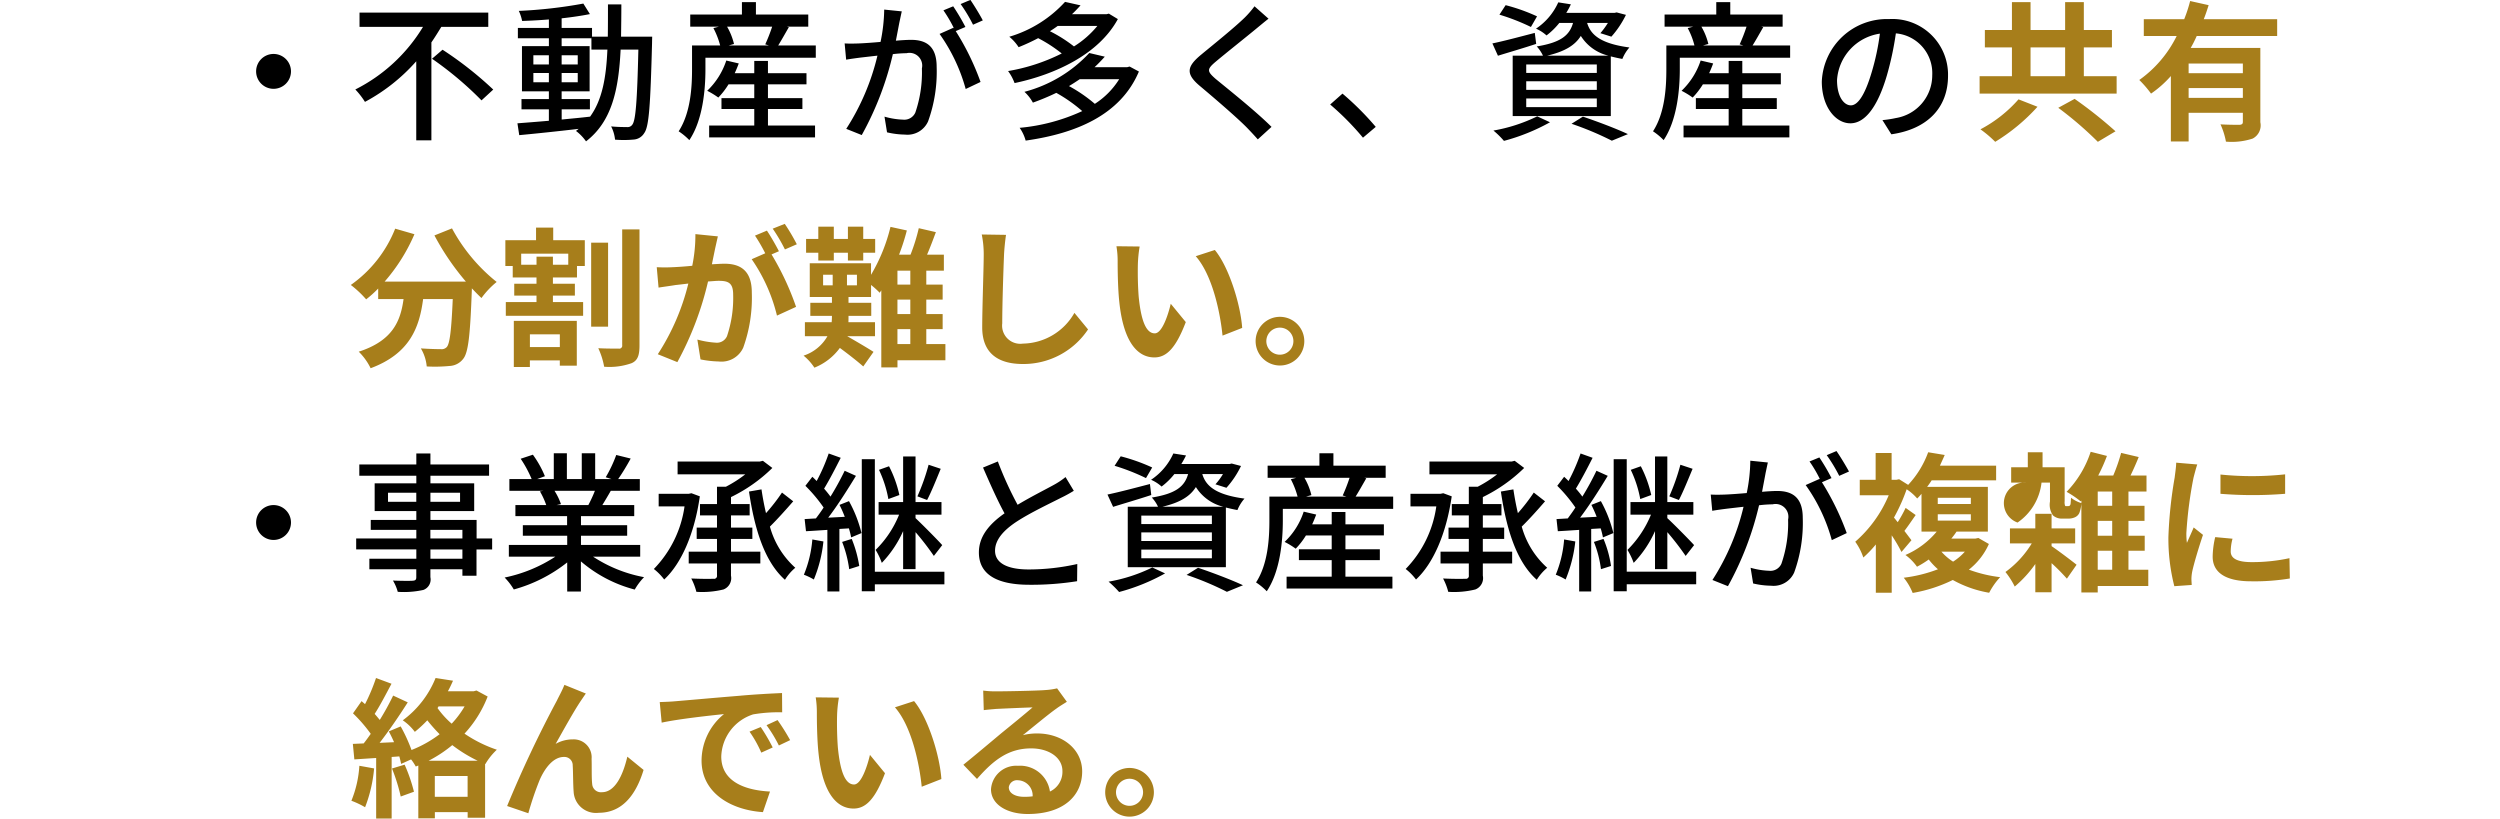
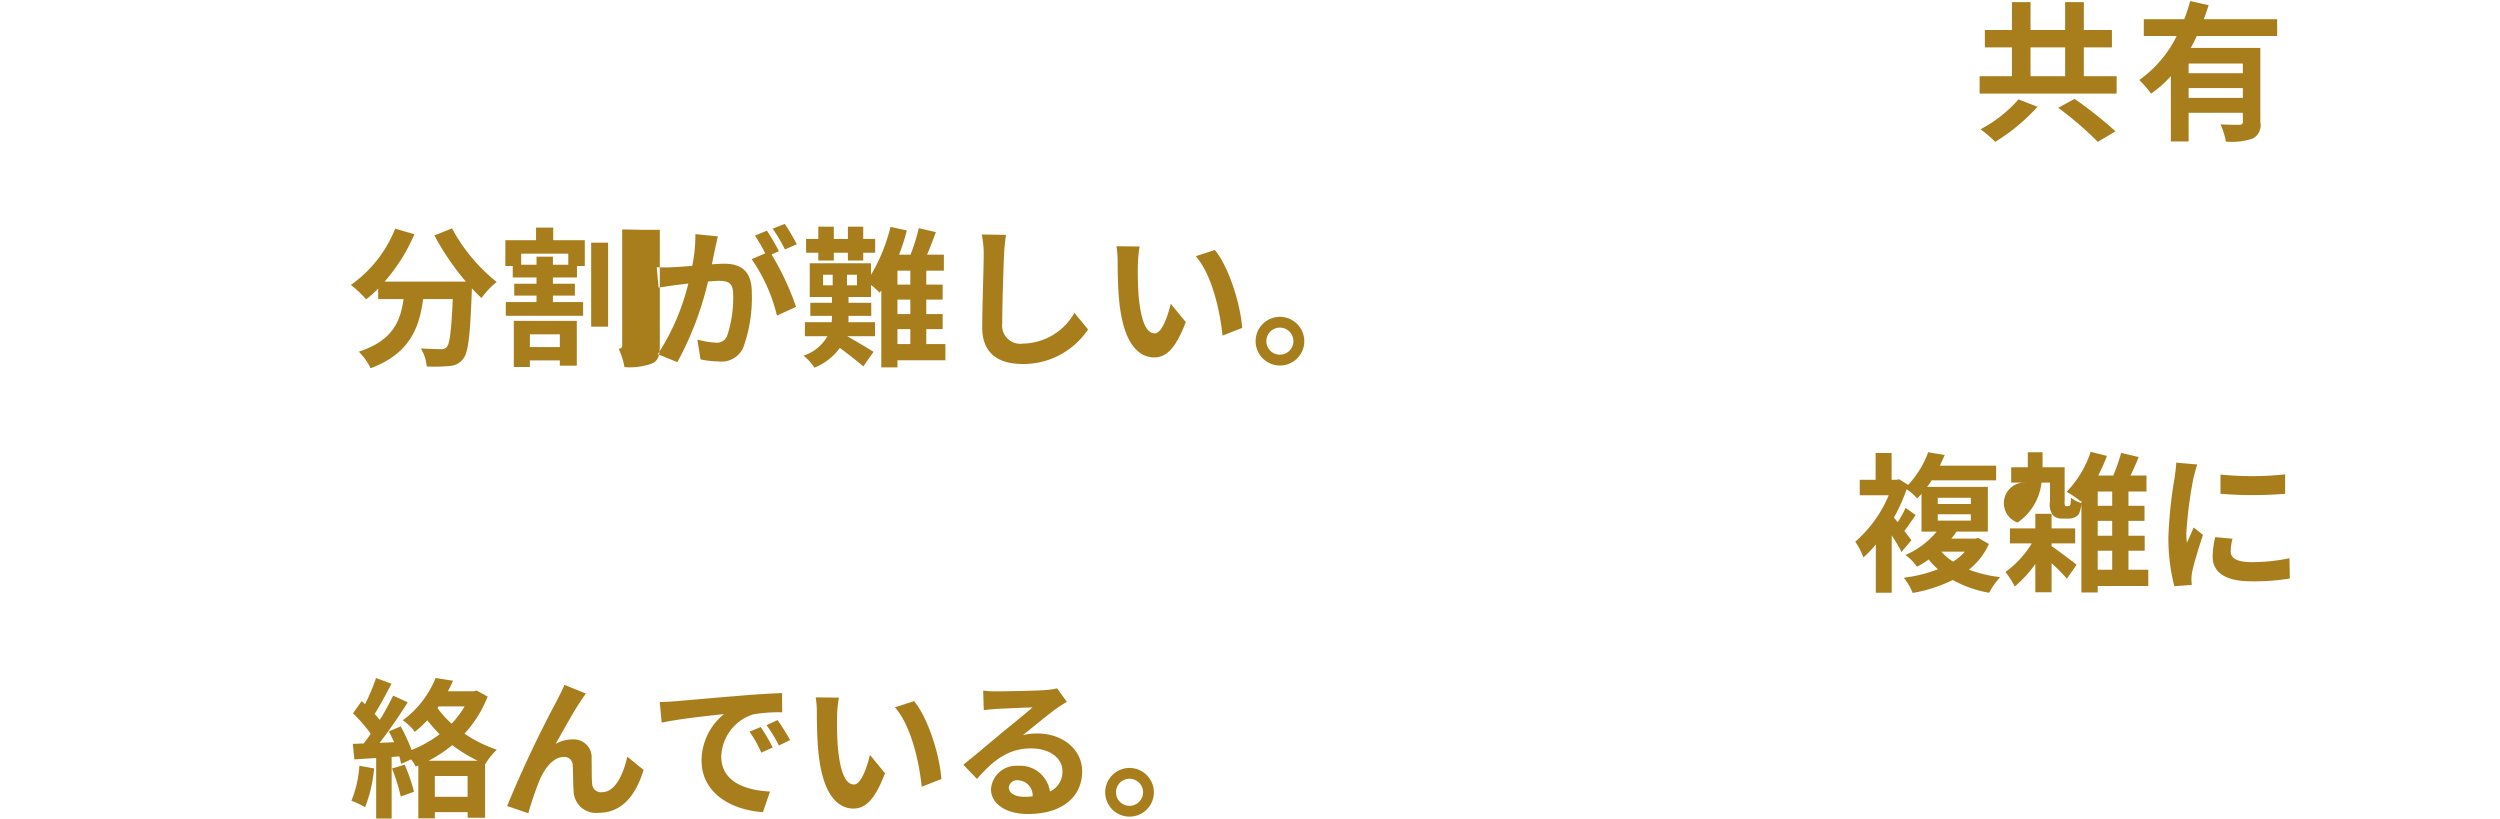
<svg xmlns="http://www.w3.org/2000/svg" width="266" height="87.09" viewBox="0 0 266 87.09">
  <defs>
    <style>
    .cls-1, .cls-2 {
      fill-rule: evenodd;
    }

    .cls-2 {
      fill: #a77e1b;
    }
  </style>
  </defs>
-   <path class="cls-1" d="M943.105,1402.27a1.855,1.855,0,1,0,1.856,1.86A1.857,1.857,0,0,0,943.105,1402.27Zm22.848-2.88v-1.52h-13.7v1.52h6.754a17.727,17.727,0,0,1-7.2,6.66,8.315,8.315,0,0,1,1.025,1.32,19.636,19.636,0,0,0,5.457-4.32v8.41H959.9v-10.42c0.384-.55.72-1.11,1.056-1.65h4.993Zm-5.985,3.39a36.565,36.565,0,0,1,5.265,4.43l1.248-1.15a38.249,38.249,0,0,0-5.393-4.24Zm13.79,5.38h3.009v-1.09h-3.009v-0.82h2.977v-4.81h-2.977v-0.84h3.169v1.21h1.7c-0.128,2.91-.528,5.32-1.84,7.13-1.008.12-2.033,0.21-3.025,0.31v-1.09Zm-3.008-2.88v-0.98H972.4v0.98H970.75Zm4.721-.98v0.98h-1.713v-0.98h1.713Zm-1.713-.91v-0.98h1.713v0.98h-1.713Zm-3.008-.98H972.4v0.98H970.75v-0.98Zm9.33-1.98c0.016-1.09.032-2.24,0.032-3.43h-1.425c0,1.2,0,2.34-.016,3.43h-1.68v-0.93h-3.233v-1.02c1.1-.12,2.161-0.28,3.009-0.45l-0.7-1.12a49.857,49.857,0,0,1-6.866.78,4.5,4.5,0,0,1,.352,1.07c0.9-.03,1.873-0.08,2.849-0.16v0.9h-3.3v1.1h3.3v0.84h-2.865v4.81H972.4v0.82h-2.913v1.09H972.4v1.22c-1.264.11-2.417,0.2-3.345,0.27l0.192,1.26c1.713-.16,4.017-0.4,6.322-0.67a2.756,2.756,0,0,1-.288.22,4.944,4.944,0,0,1,1.072,1.11c2.752-2.11,3.473-5.51,3.681-9.76h1.888c-0.128,5.5-.288,7.53-0.64,7.98a0.6,0.6,0,0,1-.576.26c-0.288,0-.945,0-1.681-0.07a3.943,3.943,0,0,1,.416,1.41,11.5,11.5,0,0,0,1.969-.01,1.416,1.416,0,0,0,1.136-.69c0.512-.69.656-2.96,0.832-9.57,0-.18.016-0.69,0.016-0.69H980.08Zm15.63,7.7h3.665v-1.16H995.71v-1.47h4.1v-1.18h-4.1v-1.31h-1.456v1.31h-2.081c0.16-.34.3-0.69,0.432-1.04l-1.328-.31a7.818,7.818,0,0,1-2.032,3.22,8.437,8.437,0,0,1,1.184.72,8.189,8.189,0,0,0,1.088-1.41h2.737v1.47h-3.489v1.16h3.489v1.76h-4.8v1.26h11.267v-1.26h-5.01v-1.76Zm0.448-8.76a18.4,18.4,0,0,1-.736,1.88l0.4,0.12h-4.3l0.576-.16a6.789,6.789,0,0,0-.736-1.84h4.8Zm0.64,2c0.336-.54.736-1.26,1.137-1.95l-0.209-.05H1000v-1.29H994.43v-1.32h-1.489v1.32h-5.5v1.29h3.041l-0.576.15a8.6,8.6,0,0,1,.72,1.85h-2.993v2.53c0,1.89-.144,4.63-1.424,6.6a6.751,6.751,0,0,1,1.136.94c1.441-2.14,1.713-5.39,1.713-7.54v-1.23H1000.8v-1.3h-4Zm13.152-3.63-1.87-.19a18.047,18.047,0,0,1-.39,3.44c-0.89.08-1.76,0.14-2.27,0.16-0.54.02-1.02,0.03-1.55,0l0.16,1.73c0.43-.08,1.18-0.18,1.58-0.23,0.37-.04,1.03-0.12,1.75-0.2a25.031,25.031,0,0,1-3.32,7.79l1.65,0.66a33.149,33.149,0,0,0,3.31-8.61,13.469,13.469,0,0,1,1.46-.1,1.354,1.354,0,0,1,1.63,1.62,13.194,13.194,0,0,1-.7,4.7,1.283,1.283,0,0,1-1.31.75,8,8,0,0,1-1.97-.32l0.27,1.67a8.736,8.736,0,0,0,1.9.24,2.4,2.4,0,0,0,2.47-1.41,15.524,15.524,0,0,0,.91-5.81c0-2.24-1.18-2.86-2.72-2.86-0.37,0-.96.03-1.62,0.09,0.15-.75.29-1.52,0.39-2.02C1009.79,1398.49,1009.87,1398.08,1009.95,1397.74Zm7.3-1.22-1.04.44a16.22,16.22,0,0,1,1.32,2.2l1.04-.46C1018.27,1398.12,1017.66,1397.12,1017.25,1396.52Zm-1.83.68-1.04.43a14.874,14.874,0,0,1,1.14,1.95,0.865,0.865,0,0,1-.07-0.1l-1.48.66a18.6,18.6,0,0,1,2.78,5.86l1.58-.75a27.439,27.439,0,0,0-2.64-5.41l1.03-.44A23.1,23.1,0,0,0,1015.42,1397.2Zm15.34,2.09a10.167,10.167,0,0,1-2.49,2.18,14.956,14.956,0,0,0-2.56-1.62c0.28-.17.57-0.37,0.83-0.56h4.22Zm1.22-1.31-0.24.06h-3.68c0.32-.3.62-0.62,0.91-0.94l-1.65-.37a13.014,13.014,0,0,1-5.93,3.71,4.777,4.777,0,0,1,.99,1.11,21.226,21.226,0,0,0,2.08-.96,15.108,15.108,0,0,1,2.51,1.63,20.141,20.141,0,0,1-5.71,1.87,5.1,5.1,0,0,1,.69,1.28c4.35-.92,8.96-3.07,10.99-6.81Zm1.1,6.98a8.406,8.406,0,0,1-2.59,2.62,15.7,15.7,0,0,0-2.75-1.89c0.4-.24.77-0.48,1.14-0.73h4.2Zm1.11-1.35-0.26.07h-3.47c0.4-.37.75-0.74,1.09-1.12l-1.65-.39a14.4,14.4,0,0,1-6.9,4.13,4.436,4.436,0,0,1,.9,1.15,25.219,25.219,0,0,0,2.49-1.04,16.187,16.187,0,0,1,2.76,1.94,20.168,20.168,0,0,1-6.66,1.78,4.346,4.346,0,0,1,.64,1.36c5.3-.75,10.08-2.69,12.05-7.35Zm14.78-5.09-1.49-1.32a10.263,10.263,0,0,1-1.04,1.2c-1.09,1.07-3.41,2.93-4.64,3.95-1.52,1.26-1.68,2.03-.13,3.33,1.49,1.25,3.88,3.3,4.95,4.38,0.41,0.42.83,0.87,1.21,1.3l1.46-1.33c-1.66-1.66-4.58-3.98-5.94-5.1-0.94-.82-0.94-1.03-0.03-1.81,1.14-.96,3.35-2.71,4.42-3.6C1048.06,1399.26,1048.57,1398.83,1048.97,1398.52Zm10.05,12.66,1.36-1.15a30.345,30.345,0,0,0-3.54-3.54l-1.31,1.16A29.157,29.157,0,0,1,1059.02,1411.18Zm19.61-8.73c1.91-.45,2.96-1.12,3.57-2.1a4.765,4.765,0,0,0,2.93,2.1h-6.5Zm5.27,1.84h-7.51v-0.9h7.51v0.9Zm0,1.8h-7.51v-0.91h7.51v0.91Zm0,1.84h-7.51v-0.92h7.51v0.92Zm-2.53-8.96c-0.37,1.31-1.28,2.08-3.86,2.5a3.828,3.828,0,0,1,.66.98h-3.22v6.43h10.44v-6.35c0.36,0.09.78,0.19,1.23,0.27a4.272,4.272,0,0,1,.75-1.22c-3.25-.43-4.15-1.46-4.5-2.61h2.21a8.327,8.327,0,0,1-.8,1.09l1.17,0.37a10.086,10.086,0,0,0,1.55-2.32l-0.99-.26-0.22.05h-5.14a8.094,8.094,0,0,0,.49-0.91l-1.34-.21a6.614,6.614,0,0,1-2.37,2.8,4.125,4.125,0,0,1,1.12.72,7.47,7.47,0,0,0,1.36-1.33h1.46Zm-3.83-.7a19.523,19.523,0,0,0-3.34-1.19l-0.66,1.01a22.558,22.558,0,0,1,3.35,1.31Zm-0.24,1.76c-1.65.43-3.34,0.88-4.51,1.12l0.59,1.31c1.19-.37,2.68-0.8,4.07-1.26Zm0.26,8.88a17.236,17.236,0,0,1-4.66,1.51,8.982,8.982,0,0,1,1.12,1.1,21.382,21.382,0,0,0,4.9-1.98Zm3.65,0.79a32.537,32.537,0,0,1,4.29,1.8l1.71-.7c-1.15-.54-3.07-1.28-4.79-1.86Zm18.17-1.57h3.67v-1.16h-3.67v-1.47h4.1v-1.18h-4.1v-1.31h-1.45v1.31h-2.08c0.16-.34.3-0.69,0.43-1.04l-1.33-.31a7.855,7.855,0,0,1-2.03,3.22,8.627,8.627,0,0,1,1.18.72,8.3,8.3,0,0,0,1.09-1.41h2.74v1.47h-3.49v1.16h3.49v1.76h-4.8v1.26h11.26v-1.26h-5.01v-1.76Zm0.45-8.76a17.948,17.948,0,0,1-.73,1.88l0.4,0.12h-4.31l0.58-.16a6.81,6.81,0,0,0-.74-1.84h4.8Zm0.64,2c0.34-.54.74-1.26,1.14-1.95l-0.21-.05h2.27v-1.29h-5.57v-1.32h-1.49v1.32h-5.5v1.29h3.04l-0.58.15a7.925,7.925,0,0,1,.72,1.85h-2.99v2.53c0,1.89-.14,4.63-1.42,6.6a6.635,6.635,0,0,1,1.13.94c1.44-2.14,1.72-5.39,1.72-7.54v-1.23h11.74v-1.3h-4Zm20.8,3.22a5.921,5.921,0,0,0-6.27-6.03,6.938,6.938,0,0,0-7.16,6.65c0,2.68,1.46,4.44,3.04,4.44s2.92-1.81,3.88-5.08a33.119,33.119,0,0,0,.96-4.49,4.249,4.249,0,0,1,3.87,4.46,4.606,4.606,0,0,1-3.87,4.55,11.143,11.143,0,0,1-1.43.22l0.95,1.51C1119.13,1410.26,1121.27,1407.95,1121.27,1404.59Zm-11.81.46a5.345,5.345,0,0,1,4.56-4.94,25.377,25.377,0,0,1-.88,4.13c-0.73,2.46-1.49,3.5-2.21,3.5C1110.24,1407.74,1109.46,1406.89,1109.46,1405.05Zm-166.355,45.22a1.855,1.855,0,1,0,1.856,1.86A1.857,1.857,0,0,0,943.105,1450.27Zm20.1,5.71h-3.409v-0.99H963.2v0.99Zm-3.409-3.07H963.2v0.91h-3.409v-0.91Zm-4.513-2.99v-0.96h3.009v0.96h-3.009Zm7.666-.96v0.96h-3.153v-0.96h3.153Zm3.424,4.86h-1.664v-1.97h-4.913v-0.94h4.657v-2.95h-4.657v-0.81h6.241v-1.2h-6.241v-1.17h-1.5v1.17h-6.066v1.2h6.066v0.81h-4.433v2.95h4.433v0.94h-4.849v1.06h4.849v0.91h-6.4v1.17h6.4v0.99H953.3v1.12h4.993v0.85c0,0.27-.1.35-0.384,0.37-0.256.02-1.217,0.02-2.1-.02a4.684,4.684,0,0,1,.512,1.2,9.583,9.583,0,0,0,2.721-.2,1.181,1.181,0,0,0,.752-1.36v-0.84H963.2v0.69h1.5v-2.8h1.664v-1.17Zm10.926-5.07a14.929,14.929,0,0,1-.7,1.52h-3.377l0.465-.1a6.718,6.718,0,0,0-.689-1.42h4.3Zm4.817,7.01v-1.25h-6.3v-0.98h4.913v-1.12h-4.913v-0.96h5.665v-1.18h-3.393c0.273-.45.593-0.98,0.9-1.52h3.088v-1.25h-2.3a23.981,23.981,0,0,0,1.328-2.18l-1.536-.38a13.965,13.965,0,0,1-1.12,2.37l0.608,0.19h-1.729v-2.74H975.9v2.74h-1.584v-2.74h-1.393v2.74h-1.76l0.816-.3a11.03,11.03,0,0,0-1.28-2.29l-1.3.43a12.271,12.271,0,0,1,1.168,2.16h-2.369v1.25h3.633l-0.384.06a8.147,8.147,0,0,1,.672,1.46h-3.28v1.18h5.5v0.96H969.63v1.12h4.721v0.98h-6.21v1.25h4.945a15.554,15.554,0,0,1-5.393,2.22,6.53,6.53,0,0,1,.976,1.27,15.9,15.9,0,0,0,5.682-2.88v3.1h1.456v-3.21a14.337,14.337,0,0,0,5.729,3,6.631,6.631,0,0,1,.992-1.32,14.779,14.779,0,0,1-5.425-2.18h5.009Zm5.453-6.75-0.288.06h-3.2v1.34h2.753a11.912,11.912,0,0,1-3.265,6.66,5.863,5.863,0,0,1,1.1,1.12c1.809-1.68,3.217-4.83,3.793-8.85Zm4.209,4.86h2.272v-1.2h-2.272v-1.3h1.984v-1.21h-1.984v-0.74a16.554,16.554,0,0,0,4.4-3.1l-1.008-.76-0.336.08h-8.738V1447h7.2a13.1,13.1,0,0,1-2.064,1.32h-0.944v1.84h-1.809v1.21h1.809v1.3h-2.161v1.2h2.161v1.36h-3.009v1.25h3.009v1.26a0.314,0.314,0,0,1-.384.37c-0.305.02-1.345,0.02-2.353-.03a6.468,6.468,0,0,1,.544,1.42,9.514,9.514,0,0,0,2.881-.25,1.291,1.291,0,0,0,.8-1.47v-1.3H994.9v-1.25h-3.121v-1.36Zm5.425-4.93a20,20,0,0,1-1.7,2.19c-0.192-.81-0.352-1.66-0.48-2.53l-1.329.23c0.592,4.02,1.665,7.47,3.825,9.39a5.243,5.243,0,0,1,1.1-1.28,9.117,9.117,0,0,1-2.7-4.38c0.784-.77,1.712-1.81,2.48-2.69Zm15.6-2.96a22.22,22.22,0,0,1-1.19,3.36l1.03,0.39c0.45-.85.99-2.2,1.45-3.32Zm-3.11,3.22a12.487,12.487,0,0,0-1.1-3.06l-1.07.38a12.293,12.293,0,0,1,1,3.11Zm0.4,7.89h1.32v-3.94a28.447,28.447,0,0,1,1.95,2.53l0.89-1.15c-0.41-.47-2.16-2.24-2.84-2.87v-0.37h2.76v-1.34h-2.76v-4.85h-1.32v4.85h-2.61v1.34h2.18a11,11,0,0,1-2.5,3.75,7,7,0,0,1,.66,1.38,11.8,11.8,0,0,0,2.27-3.38v4.05Zm-9.66-3.16a12.464,12.464,0,0,1-.9,3.75,6.385,6.385,0,0,1,1.059.51,14.412,14.412,0,0,0,1.02-4.05Zm3.17,0.26a12.3,12.3,0,0,1,.75,2.9l1.07-.34a12.686,12.686,0,0,0-.8-2.88Zm-0.28-3.94a12.185,12.185,0,0,1,.56,1.27l-1.76.09c1-1.31,2.08-3.02,2.95-4.45l-1.2-.54a30.112,30.112,0,0,1-1.51,2.75c-0.19-.27-0.43-0.56-0.68-0.85,0.54-.88,1.21-2.17,1.77-3.28l-1.28-.46a19.333,19.333,0,0,1-1.28,2.93c-0.16-.16-0.3-0.31-0.46-0.45l-0.739.96a16.232,16.232,0,0,1,1.939,2.31c-0.27.43-.56,0.81-0.82,1.16l-1.2.07,0.144,1.29c0.675-.03,1.455-0.09,2.275-0.14v6.55h1.28v-6.65l1.01-.06a8.377,8.377,0,0,1,.24.96l1.1-.46a13.742,13.742,0,0,0-1.33-3.4Zm11.16,7.11h-7.4v-11.97h-1.39v14.05h1.39v-0.74h7.4v-1.34Zm5.69-11.73-1.58.65c0.75,1.72,1.55,3.53,2.29,4.87-1.64,1.15-2.73,2.46-2.73,4.16,0,2.56,2.28,3.44,5.37,3.44a30.919,30.919,0,0,0,5.08-.38l0.02-1.83a23.6,23.6,0,0,1-5.17.58c-2.38,0-3.58-.74-3.58-1.99,0-1.16.89-2.17,2.3-3.1,1.52-.99,3.65-1.98,4.71-2.53a14.306,14.306,0,0,0,1.37-.75l-0.88-1.46a8.113,8.113,0,0,1-1.28.85c-0.83.46-2.41,1.25-3.82,2.1A37.7,37.7,0,0,1,1020.17,1445.63Zm17.5,4.82c1.91-.45,2.96-1.12,3.57-2.1a4.765,4.765,0,0,0,2.93,2.1h-6.5Zm5.27,1.84h-7.51v-0.9h7.51v0.9Zm0,1.8h-7.51v-0.91h7.51v0.91Zm0,1.84h-7.51v-0.92h7.51v0.92Zm-2.53-8.96c-0.37,1.31-1.28,2.08-3.86,2.5a3.588,3.588,0,0,1,.66.98h-3.22v6.43h10.44v-6.35c0.37,0.09.78,0.19,1.23,0.27a4.272,4.272,0,0,1,.75-1.22c-3.25-.43-4.14-1.46-4.49-2.61h2.2a6.832,6.832,0,0,1-.8,1.09l1.17,0.37a9.776,9.776,0,0,0,1.55-2.32l-0.99-.26-0.22.05h-5.14a10.256,10.256,0,0,0,.5-0.91l-1.35-.21a6.614,6.614,0,0,1-2.37,2.8,3.978,3.978,0,0,1,1.12.72,7.47,7.47,0,0,0,1.36-1.33h1.46Zm-3.82-.7a19.966,19.966,0,0,0-3.35-1.19l-0.65,1.01a22.4,22.4,0,0,1,3.34,1.31Zm-0.24,1.76c-1.65.43-3.35,0.88-4.52,1.12l0.6,1.31c1.18-.37,2.67-0.8,4.06-1.26Zm0.25,8.88a17.276,17.276,0,0,1-4.65,1.51,10.6,10.6,0,0,1,1.12,1.1,21.121,21.121,0,0,0,4.89-1.98Zm3.65,0.79a31.41,31.41,0,0,1,4.29,1.8l1.71-.7c-1.15-.54-3.07-1.28-4.78-1.86Zm16.9-1.57h3.66v-1.16h-3.66v-1.47h4.09v-1.18h-4.09v-1.31h-1.46v1.31h-2.08c0.16-.34.3-0.69,0.43-1.04l-1.33-.31a7.753,7.753,0,0,1-2.03,3.22,8.06,8.06,0,0,1,1.18.72,7.815,7.815,0,0,0,1.09-1.41h2.74v1.47h-3.49v1.16h3.49v1.76h-4.8v1.26h11.26v-1.26h-5v-1.76Zm0.44-8.76a17.948,17.948,0,0,1-.73,1.88l0.4,0.12h-4.31l0.58-.16a6.81,6.81,0,0,0-.74-1.84h4.8Zm0.64,2c0.34-.54.74-1.26,1.14-1.95l-0.21-.05h2.27v-1.29h-5.56v-1.32h-1.49v1.32h-5.51v1.29h3.04l-0.57.15a8.921,8.921,0,0,1,.72,1.85h-3v2.53c0,1.89-.14,4.63-1.42,6.6a6.7,6.7,0,0,1,1.14.94c1.44-2.14,1.71-5.39,1.71-7.54v-1.23h11.74v-1.3h-4Zm9.33-.36-0.29.06h-3.2v1.34h2.75a11.89,11.89,0,0,1-3.26,6.66,5.845,5.845,0,0,1,1.1,1.12c1.81-1.68,3.22-4.83,3.8-8.85Zm4.21,4.86h2.27v-1.2h-2.27v-1.3h1.98v-1.21h-1.98v-0.74a16.711,16.711,0,0,0,4.4-3.1l-1.01-.76-0.33.08h-8.74V1447h7.2a13.254,13.254,0,0,1-2.07,1.32h-0.94v1.84h-1.81v1.21h1.81v1.3h-2.16v1.2h2.16v1.36h-3.01v1.25h3.01v1.26a0.314,0.314,0,0,1-.38.37c-0.31.02-1.35,0.02-2.36-.03a6.4,6.4,0,0,1,.55,1.42,9.514,9.514,0,0,0,2.88-.25,1.293,1.293,0,0,0,.8-1.47v-1.3h3.12v-1.25h-3.12v-1.36Zm5.42-4.93a19.662,19.662,0,0,1-1.69,2.19c-0.19-.81-0.35-1.66-0.48-2.53l-1.33.23c0.59,4.02,1.66,7.47,3.82,9.39a5.308,5.308,0,0,1,1.11-1.28,9.11,9.11,0,0,1-2.71-4.38c0.79-.77,1.72-1.81,2.48-2.69Zm15.6-2.96a22.2,22.2,0,0,1-1.18,3.36l1.02,0.39c0.45-.85.99-2.2,1.46-3.32Zm-3.1,3.22a12.541,12.541,0,0,0-1.11-3.06l-1.07.38a12.341,12.341,0,0,1,1.01,3.11Zm0.4,7.89h1.31v-3.94a28.447,28.447,0,0,1,1.95,2.53l0.9-1.15c-0.42-.47-2.16-2.24-2.85-2.87v-0.37h2.77v-1.34h-2.77v-4.85h-1.31v4.85h-2.61v1.34h2.18a11.292,11.292,0,0,1-2.5,3.75,7.609,7.609,0,0,1,.66,1.38,11.8,11.8,0,0,0,2.27-3.38v4.05Zm-9.67-3.16a12.3,12.3,0,0,1-.89,3.75,6,6,0,0,1,1.05.51,14.745,14.745,0,0,0,1.03-4.05Zm3.17,0.26a11.835,11.835,0,0,1,.75,2.9l1.07-.34a11.73,11.73,0,0,0-.8-2.88Zm-0.27-3.94c0.19,0.39.4,0.84,0.56,1.27l-1.76.09c0.99-1.31,2.08-3.02,2.94-4.45l-1.2-.54a29.869,29.869,0,0,1-1.5,2.75,9.563,9.563,0,0,0-.69-0.85c0.54-.88,1.22-2.17,1.78-3.28l-1.28-.46a20.39,20.39,0,0,1-1.28,2.93c-0.16-.16-0.31-0.31-0.47-0.45l-0.73.96a16.082,16.082,0,0,1,1.93,2.31c-0.27.43-.56,0.81-0.81,1.16l-1.2.07,0.14,1.29c0.67-.03,1.46-0.09,2.27-0.14v6.55h1.28v-6.65l1.01-.06a8.377,8.377,0,0,1,.24.96l1.11-.46a13.742,13.742,0,0,0-1.33-3.4Zm11.15,7.11h-7.39v-11.97h-1.39v14.05h1.39v-0.74h7.39v-1.34Zm7.63-11.62-1.87-.19a17.994,17.994,0,0,1-.38,3.44c-0.9.08-1.76,0.14-2.28,0.16-0.54.02-1.02,0.03-1.55,0l0.16,1.73c0.43-.08,1.19-0.18,1.59-0.23,0.36-.04,1.02-0.12,1.74-0.2a25,25,0,0,1-3.31,7.79l1.65,0.66a33.511,33.511,0,0,0,3.31-8.61,13.314,13.314,0,0,1,1.45-.1,1.361,1.361,0,0,1,1.64,1.62,13.176,13.176,0,0,1-.71,4.7,1.275,1.275,0,0,1-1.31.75,8.074,8.074,0,0,1-1.97-.32l0.27,1.67a8.75,8.75,0,0,0,1.91.24,2.4,2.4,0,0,0,2.46-1.41,15.524,15.524,0,0,0,.91-5.81c0-2.24-1.18-2.86-2.72-2.86-0.36,0-.96.03-1.61,0.09,0.14-.75.29-1.52,0.38-2.02C1101.94,1446.49,1102.02,1446.08,1102.1,1445.74Zm7.3-1.22-1.04.44a16.281,16.281,0,0,1,1.33,2.2l1.04-.46C1110.42,1446.12,1109.82,1445.12,1109.4,1444.52Zm-1.82.68-1.05.43a13.835,13.835,0,0,1,1.14,1.95,0.879,0.879,0,0,1-.06-0.1l-1.49.66a18.387,18.387,0,0,1,2.78,5.86l1.59-.75a28.6,28.6,0,0,0-2.64-5.41l1.02-.44A23.008,23.008,0,0,0,1107.58,1445.2Z" transform="translate(-914 -1396.53)" />
-   <path class="cls-2" d="M1128.77,1407.1a14.183,14.183,0,0,1-4.05,3.19,12.038,12.038,0,0,1,1.57,1.33,20.317,20.317,0,0,0,4.5-3.73Zm4.23,0.9a38.139,38.139,0,0,1,4.21,3.62l1.88-1.12a45.907,45.907,0,0,0-4.35-3.45Zm-2.95-6.43h3.68v3.07h-3.68v-3.07Zm5.67,3.07v-3.07h2.99v-1.85h-2.99v-2.96h-1.99v2.96h-3.68v-2.96h-1.98v2.96h-2.88v1.85h2.88v3.07h-3.44v1.85h14.58v-1.85h-3.49Zm16.92-.32h-5.77v-1.03h5.77v1.03Zm-5.77,2.62v-1.04h5.77v1.04h-5.77Zm9.42-6.58v-1.79h-7.81c0.2-.49.36-0.99,0.52-1.49l-1.97-.44a14.954,14.954,0,0,1-.63,1.93h-4.3v1.79h3.5a12.494,12.494,0,0,1-3.98,4.68,11.4,11.4,0,0,1,1.25,1.45,11.316,11.316,0,0,0,2.11-1.87v6.96h1.89v-3.05h5.77v0.96c0,0.22-.09.3-0.36,0.32-0.28,0-1.2,0-2.02-.05a7.851,7.851,0,0,1,.58,1.84,7.142,7.142,0,0,0,2.83-.32,1.576,1.576,0,0,0,.83-1.74v-7.91h-7.41a12.576,12.576,0,0,0,.64-1.27h8.56Zm-196.066,21.22a27.092,27.092,0,0,0,3.345,4.91h-8.642a19.193,19.193,0,0,0,3.169-5.04l-2.049-.59a13.321,13.321,0,0,1-4.721,5.99,11.189,11.189,0,0,1,1.633,1.53,11.61,11.61,0,0,0,1.28-1.15v1.12h2.7c-0.32,2.34-1.152,4.43-4.769,5.6a6.387,6.387,0,0,1,1.265,1.76c4.145-1.55,5.185-4.29,5.585-7.36h3.153c-0.144,3.34-.32,4.77-0.641,5.11a0.746,0.746,0,0,1-.64.22c-0.4,0-1.232-.02-2.112-0.08a4.561,4.561,0,0,1,.624,1.92,16.233,16.233,0,0,0,2.416-.05,1.935,1.935,0,0,0,1.457-.75c0.56-.67.752-2.56,0.928-7.39v-0.12c0.352,0.37.688,0.72,1.024,1.03a8.9,8.9,0,0,1,1.617-1.71,18.52,18.52,0,0,1-4.753-5.7Zm13.343,10.52v1.36h-3.185v-1.36h3.185Zm-4.9,3.48h1.712v-0.7h3.185v0.56h1.808v-4.77H968.67v4.91Zm5.793-10.88H972.83v-0.86h-1.744v0.86h-1.632v-1.18h5.009v1.18Zm-1.6-3.95h-1.824v1.34h-3.265v2.74h0.784v1.22h2.529v0.67h-2.368v1.26h2.368v0.69h-3.265v1.46h8.226v-1.46H972.83v-0.69h2.337v-1.26H972.83v-0.67h2.561v-1.22h0.832v-2.74h-3.361v-1.34Zm5.842,1.6H976.9v8.94H978.7v-8.94Zm1.5-1.41v12.32a0.316,0.316,0,0,1-.384.36c-0.32,0-1.232.01-2.161-.04a7.94,7.94,0,0,1,.625,1.97,7.05,7.05,0,0,0,2.928-.38c0.64-.29.832-0.83,0.832-1.89v-12.34h-1.84Zm10.174,0.74-2.385-.24a16.281,16.281,0,0,1-.336,3.37c-0.816.08-1.568,0.13-2.064,0.15a16.313,16.313,0,0,1-1.713,0l0.192,2.17c0.5-.08,1.329-0.19,1.793-0.27,0.288-.03.8-0.09,1.376-0.16a24.421,24.421,0,0,1-3.249,7.52l2.081,0.84a33.888,33.888,0,0,0,3.264-8.58c0.465-.03.865-0.07,1.121-0.07,0.992,0,1.552.18,1.552,1.46a12.694,12.694,0,0,1-.656,4.43,1.172,1.172,0,0,1-1.2.69,9.6,9.6,0,0,1-1.953-.33l0.336,2.11a10.709,10.709,0,0,0,1.921.22,2.542,2.542,0,0,0,2.624-1.47,15.685,15.685,0,0,0,.912-5.87c0-2.31-1.2-3.06-2.9-3.06-0.336,0-.8.03-1.344,0.06,0.112-.57.24-1.17,0.336-1.65C990.174,1422.6,990.286,1422.09,990.382,1421.68Zm7.121-1.33-1.28.51a17.97,17.97,0,0,1,1.3,2.21l1.264-.55A21.445,21.445,0,0,0,997.5,1420.35Zm-1.9.72-1.265.53a17.99,17.99,0,0,1,1.089,1.88l-1.441.63a17.958,17.958,0,0,1,2.689,6l2.032-.93a29.173,29.173,0,0,0-2.608-5.58l0.784-.34C996.575,1422.67,996,1421.66,995.6,1421.07Zm5.471,3.18h1.65v-0.83h1.5v0.83h1.63v-0.83h1.27v-1.47h-1.27v-1.3h-1.63v1.3h-1.5v-1.3h-1.65v1.3h-1.3v1.47h1.3v0.83Zm8.42,7.3h1.37v1.59h-1.37v-1.59Zm1.37-4.74h-1.37v-1.48h1.37v1.48Zm0,3.14h-1.37v-1.54h1.37v1.54Zm-5.68-3.06h-1.06v-1.13h1.06v1.13Zm-3.6-1.13h1.02v1.13h-1.02v-1.13Zm13.01,7.38h-2.03v-1.59h1.74v-1.6h-1.74v-1.54h1.74v-1.6h-1.74v-1.48h1.87v-1.7h-1.79c0.32-.74.64-1.59,0.94-2.4l-1.82-.42a19.84,19.84,0,0,1-.88,2.82h-1.22a22.808,22.808,0,0,0,.83-2.58l-1.74-.38a18.469,18.469,0,0,1-2.07,5.1v-1.23h-6.52v3.59h2.36v0.62h-2.3v1.39h2.3v0.03c0,0.21-.01.42-0.03,0.64h-2.847v1.49h2.4a4.542,4.542,0,0,1-2.541,2.07,5.588,5.588,0,0,1,1.151,1.28,6.186,6.186,0,0,0,2.71-2.1c0.86,0.63,1.92,1.46,2.49,1.97l1.09-1.55c-0.43-.29-1.89-1.15-2.8-1.67h2.96v-1.49h-2.83c0.01-.2.01-0.41,0.01-0.62v-0.05h2.42v-1.39h-2.42v-0.62h2.4v-1.28a9.188,9.188,0,0,1,.92.83l0.17-.26v8.2h1.72v-0.76h5.1v-1.72Zm6.45-11.62-2.58-.04a10.484,10.484,0,0,1,.21,2.16c0,1.38-.16,5.59-0.16,7.73,0,2.74,1.69,3.89,4.32,3.89a8.256,8.256,0,0,0,6.94-3.68l-1.45-1.76a6.417,6.417,0,0,1-5.48,3.27,1.934,1.934,0,0,1-2.2-2.15c0-1.98.12-5.57,0.19-7.3C1020.86,1423,1020.94,1422.19,1021.04,1421.52Zm14.22,1.24-2.47-.03a9.4,9.4,0,0,1,.13,1.63c0,0.98.02,2.85,0.18,4.33,0.45,4.29,1.97,5.87,3.73,5.87,1.28,0,2.28-.98,3.34-3.76l-1.6-1.95c-0.3,1.28-.94,3.15-1.7,3.15-1,0-1.48-1.59-1.71-3.89-0.09-1.15-.11-2.35-0.09-3.39A13.314,13.314,0,0,1,1035.26,1422.76Zm8,0.37-2.03.66c1.74,1.98,2.59,5.87,2.85,8.45l2.09-.82C1046,1428.97,1044.78,1424.97,1043.26,1423.13Zm6.92,7.11a2.59,2.59,0,1,0,2.6,2.59A2.6,2.6,0,0,0,1050.18,1430.24Zm0,4.03a1.44,1.44,0,1,1,1.44-1.44A1.443,1.443,0,0,1,1050.18,1434.27Zm72.88,20.96a5.889,5.889,0,0,1-1.25,1.06,5.829,5.829,0,0,1-1.24-1.06h2.49Zm-2.88-3.98h3.52v0.67h-3.52v-0.67Zm0-1.75h3.52v0.66h-3.52v-0.66Zm4.32,4.27-0.33.07h-2.55a7.684,7.684,0,0,0,.56-0.75h3.33v-4.76h-6.46q0.255-.33.48-0.69h6.86v-1.56h-5.98c0.17-.39.35-0.76,0.51-1.14l-1.76-.29a10.134,10.134,0,0,1-2.13,3.47l-0.96-.6-0.29.06h-0.51v-2.85h-1.7v2.85h-1.69v1.65h3.08a13.449,13.449,0,0,1-3.56,4.94,6.333,6.333,0,0,1,.86,1.68,11.833,11.833,0,0,0,1.33-1.39v5.14h1.69v-6.11a17.154,17.154,0,0,1,1.04,1.77l1.06-1.25c-0.13-.17-0.42-0.56-0.75-0.99,0.37-.48.78-1.09,1.2-1.69l-1.07-.76a13.934,13.934,0,0,1-.84,1.52l-0.4-.49a19.25,19.25,0,0,0,1.35-3.01,5.18,5.18,0,0,1,1.12.98,5.45,5.45,0,0,0,.46-0.5v4.02h1.62a8.891,8.891,0,0,1-3.33,2.49,5.407,5.407,0,0,1,1.23,1.25,10.161,10.161,0,0,0,1.25-.77,7.442,7.442,0,0,0,.98,1.04,15.278,15.278,0,0,1-3.64.9,6.219,6.219,0,0,1,.95,1.62,15.61,15.61,0,0,0,4.27-1.38,12.043,12.043,0,0,0,3.87,1.36,7.427,7.427,0,0,1,1.17-1.66,14.383,14.383,0,0,1-3.33-.8,7.2,7.2,0,0,0,2.13-2.73Zm7.79,0.58h2.51v-1.6h-2.51v-1.55h-1.73v1.55h-2.7v1.6h2.32a10.452,10.452,0,0,1-2.8,3.04,8.286,8.286,0,0,1,.99,1.55,12.86,12.86,0,0,0,2.19-2.4v3.01h1.73v-3.1a20.593,20.593,0,0,1,1.63,1.65l1.03-1.48c-0.4-.33-1.97-1.52-2.66-1.98v-0.29Zm1.55-3.97a0.1,0.1,0,0,1-.12-0.06,1.1,1.1,0,0,1-.04-0.45v-3.62h-2.35v-1.6h-1.57v1.6h-1.77v1.63h1.61a2.193,2.193,0,0,0-.93,4.25,5.963,5.963,0,0,0,2.55-4.25h0.9v2.01a1.98,1.98,0,0,0,.32,1.48,1.393,1.393,0,0,0,.96.34h0.68a1.666,1.666,0,0,0,.69-0.14,0.937,0.937,0,0,0,.47-0.45,3.5,3.5,0,0,0,.22-1.06,3.274,3.274,0,0,1-1.1-.57c-0.02.32-.04,0.56-0.05,0.67a0.387,0.387,0,0,1-.11.19,0.381,0.381,0,0,1-.16.03h-0.2Zm3.36,4.75h1.54v2.02h-1.54v-2.02Zm1.54-4.78h-1.54v-1.52h1.54v1.52Zm0,3.18h-1.54v-1.58h1.54v1.58Zm3.84,3.62h-2.11v-2.02h1.73v-1.6h-1.73v-1.58h1.71v-1.6h-1.71v-1.52h1.92v-1.7h-1.7c0.29-.61.6-1.29,0.87-1.97l-1.87-.44a18.767,18.767,0,0,1-.84,2.41h-1.6a18.491,18.491,0,0,0,.93-2.09l-1.73-.44a11.063,11.063,0,0,1-2.56,4.26,10.521,10.521,0,0,1,1.49,1.01l0.08-.08v9.78h1.74v-0.69h5.38v-1.73Zm7.68-10.13v2.05a42.712,42.712,0,0,0,6.88,0V1447A32.892,32.892,0,0,1,1150.26,1447.02Zm1.28,6.83-1.84-.17a9.421,9.421,0,0,0-.27,2.08c0,1.65,1.32,2.62,4.08,2.62a22.915,22.915,0,0,0,4.13-.3l-0.04-2.16a18.708,18.708,0,0,1-4.01.42c-1.63,0-2.24-.44-2.24-1.14A5.4,5.4,0,0,1,1151.54,1453.85Zm-3.75-7.9-2.24-.19c-0.01.51-.11,1.12-0.16,1.56a45.788,45.788,0,0,0-.67,6.34,20.49,20.49,0,0,0,.63,5.24l1.85-.13c-0.01-.23-0.03-0.48-0.03-0.66a4.574,4.574,0,0,1,.08-0.75c0.18-.85.7-2.59,1.15-3.92l-0.99-.79c-0.22.53-.48,1.09-0.72,1.64a7.425,7.425,0,0,1-.06-1.04,43.877,43.877,0,0,1,.76-5.88C1147.46,1447.08,1147.67,1446.28,1147.79,1445.95Zm-195.552,32.06a11.685,11.685,0,0,1-.848,3.72,8.9,8.9,0,0,1,1.457.69,14.894,14.894,0,0,0,.96-4.13Zm3.473,0.29a19.167,19.167,0,0,1,.928,2.98l1.409-.51a17.492,17.492,0,0,0-.993-2.88Zm3.9-.83a13.832,13.832,0,0,0,2.513-1.66,15.248,15.248,0,0,0,2.7,1.66h-5.217Zm0.656,3.84v-2.21h3.489v2.21h-3.489Zm0.4-9.62h2.769a10.076,10.076,0,0,1-1.376,1.84,9.5,9.5,0,0,1-1.505-1.66Zm4.033-1.69-0.288.08h-2.753c0.209-.37.385-0.76,0.545-1.12l-1.857-.29a10.405,10.405,0,0,1-3.489,4.5,5.359,5.359,0,0,1,1.281,1.23,13.061,13.061,0,0,0,1.328-1.23,17.533,17.533,0,0,0,1.312,1.48,12.6,12.6,0,0,1-2.992,1.68,16.925,16.925,0,0,0-1.153-2.51l-1.264.53c0.192,0.35.384,0.75,0.56,1.15l-1.536.07c1.008-1.3,2.112-2.92,2.993-4.31l-1.553-.72a28.724,28.724,0,0,1-1.424,2.59c-0.16-.19-0.336-0.41-0.544-0.64,0.576-.89,1.216-2.13,1.792-3.21l-1.648-.61a20.137,20.137,0,0,1-1.168,2.78c-0.128-.11-0.256-0.22-0.368-0.32l-0.913,1.3a15.621,15.621,0,0,1,1.889,2.18c-0.256.36-.512,0.72-0.752,1.02l-1.153.05,0.16,1.65,2.321-.15v6.44h1.648v-6.55l0.816-.06c0.08,0.28.144,0.56,0.192,0.8l1.057-.48a4.906,4.906,0,0,1,.5.76l0.272-.11v5.62h1.76v-0.66h3.489v0.6h1.856v-5.73l0.032,0.01a6.751,6.751,0,0,1,1.217-1.52,14.083,14.083,0,0,1-3.441-1.71,12.375,12.375,0,0,0,2.464-3.95Zm11.63,0.32-2.272-.92c-0.272.68-.576,1.2-0.785,1.64a123.845,123.845,0,0,0-5.313,11.25l2.257,0.77a33.675,33.675,0,0,1,1.216-3.57c0.576-1.3,1.472-2.42,2.561-2.42a0.881,0.881,0,0,1,.944.9c0.048,0.65.032,1.96,0.1,2.81a2.377,2.377,0,0,0,2.672,2.23c2.449,0,3.937-1.83,4.769-4.56l-1.728-1.41c-0.464,1.98-1.312,3.78-2.7,3.78a0.931,0.931,0,0,1-1.04-.87c-0.08-.67-0.032-1.95-0.064-2.67a1.907,1.907,0,0,0-1.984-2.08,3.685,3.685,0,0,0-1.841.48c0.8-1.41,1.921-3.46,2.7-4.61C976,1470.81,976.175,1470.54,976.335,1470.32Zm7.869,0.91,0.208,2.19c1.857-.4,5.121-0.75,6.626-0.91a6.406,6.406,0,0,0-2.385,4.94c0,3.48,3.169,5.27,6.53,5.49l0.752-2.19c-2.721-.14-5.185-1.09-5.185-3.73a4.864,4.864,0,0,1,3.392-4.48,15.977,15.977,0,0,1,3.089-.22l-0.016-2.05c-1.136.05-2.881,0.14-4.529,0.29-2.928.24-5.569,0.48-6.913,0.59C985.469,1471.18,984.844,1471.21,984.2,1471.23Zm10.739,2.66-1.185.49a12.405,12.405,0,0,1,1.249,2.23l1.216-.55A19.594,19.594,0,0,0,994.943,1473.89Zm1.792-.74-1.168.54a14.575,14.575,0,0,1,1.312,2.16l1.2-.57A23.129,23.129,0,0,0,996.735,1473.15Zm6.525-2.39-2.46-.03a10.439,10.439,0,0,1,.12,1.63c0,0.98.02,2.85,0.18,4.33,0.45,4.29,1.97,5.87,3.73,5.87,1.28,0,2.29-.98,3.34-3.76l-1.6-1.95c-0.3,1.28-.94,3.15-1.69,3.15-1.01,0-1.49-1.59-1.72-3.89-0.09-1.15-.11-2.35-0.09-3.39A13.314,13.314,0,0,1,1003.26,1470.76Zm8,0.37-2.03.66c1.74,1.98,2.59,5.87,2.85,8.45l2.09-.82C1014,1476.97,1012.78,1472.97,1011.26,1471.13Zm10.08,9.19a0.878,0.878,0,0,1,.99-0.77,1.624,1.624,0,0,1,1.55,1.71,6.632,6.632,0,0,1-.92.05C1022,1481.31,1021.34,1480.91,1021.34,1480.32Zm-2.72-10.31,0.06,2.08c0.37-.05.88-0.09,1.32-0.13,0.84-.04,3.05-0.14,3.87-0.16-0.79.69-2.45,2.04-3.35,2.77-0.94.79-2.88,2.42-4.01,3.33l1.45,1.51c1.71-1.96,3.32-3.25,5.76-3.25,1.89,0,3.33.97,3.33,2.41a2.318,2.318,0,0,1-1.33,2.18,3.2,3.2,0,0,0-3.4-2.74,2.685,2.685,0,0,0-2.87,2.5c0,1.6,1.68,2.63,3.91,2.63,3.87,0,5.79-2,5.79-4.53,0-2.34-2.07-4.04-4.79-4.04a6.183,6.183,0,0,0-1.52.18c1.01-.8,2.69-2.21,3.56-2.82,0.36-.27.75-0.49,1.12-0.73l-1.04-1.43a6.987,6.987,0,0,1-1.22.18c-0.91.08-4.34,0.14-5.18,0.14A10.209,10.209,0,0,1,1018.62,1470.01Zm15.57,8.23a2.59,2.59,0,1,0,2.59,2.59A2.6,2.6,0,0,0,1034.19,1478.24Zm0,4.03a1.44,1.44,0,1,1,1.44-1.44A1.445,1.445,0,0,1,1034.19,1482.27Z" transform="translate(-914 -1396.53)" />
+   <path class="cls-2" d="M1128.77,1407.1a14.183,14.183,0,0,1-4.05,3.19,12.038,12.038,0,0,1,1.57,1.33,20.317,20.317,0,0,0,4.5-3.73Zm4.23,0.9a38.139,38.139,0,0,1,4.21,3.62l1.88-1.12a45.907,45.907,0,0,0-4.35-3.45Zm-2.95-6.43h3.68v3.07h-3.68v-3.07Zm5.67,3.07v-3.07h2.99v-1.85h-2.99v-2.96h-1.99v2.96h-3.68v-2.96h-1.98v2.96h-2.88v1.85h2.88v3.07h-3.44v1.85h14.58v-1.85h-3.49Zm16.92-.32h-5.77v-1.03h5.77v1.03Zm-5.77,2.62v-1.04h5.77v1.04h-5.77Zm9.42-6.58v-1.79h-7.81c0.2-.49.36-0.99,0.52-1.49l-1.97-.44a14.954,14.954,0,0,1-.63,1.93h-4.3v1.79h3.5a12.494,12.494,0,0,1-3.98,4.68,11.4,11.4,0,0,1,1.25,1.45,11.316,11.316,0,0,0,2.11-1.87v6.96h1.89v-3.05h5.77v0.96c0,0.22-.09.3-0.36,0.32-0.28,0-1.2,0-2.02-.05a7.851,7.851,0,0,1,.58,1.84,7.142,7.142,0,0,0,2.83-.32,1.576,1.576,0,0,0,.83-1.74v-7.91h-7.41a12.576,12.576,0,0,0,.64-1.27h8.56Zm-196.066,21.22a27.092,27.092,0,0,0,3.345,4.91h-8.642a19.193,19.193,0,0,0,3.169-5.04l-2.049-.59a13.321,13.321,0,0,1-4.721,5.99,11.189,11.189,0,0,1,1.633,1.53,11.61,11.61,0,0,0,1.28-1.15v1.12h2.7c-0.32,2.34-1.152,4.43-4.769,5.6a6.387,6.387,0,0,1,1.265,1.76c4.145-1.55,5.185-4.29,5.585-7.36h3.153c-0.144,3.34-.32,4.77-0.641,5.11a0.746,0.746,0,0,1-.64.22c-0.4,0-1.232-.02-2.112-0.08a4.561,4.561,0,0,1,.624,1.92,16.233,16.233,0,0,0,2.416-.05,1.935,1.935,0,0,0,1.457-.75c0.56-.67.752-2.56,0.928-7.39v-0.12c0.352,0.37.688,0.72,1.024,1.03a8.9,8.9,0,0,1,1.617-1.71,18.52,18.52,0,0,1-4.753-5.7Zm13.343,10.52v1.36h-3.185v-1.36h3.185Zm-4.9,3.48h1.712v-0.7h3.185v0.56h1.808v-4.77H968.67v4.91Zm5.793-10.88H972.83v-0.86h-1.744v0.86h-1.632v-1.18h5.009v1.18Zm-1.6-3.95h-1.824v1.34h-3.265v2.74h0.784v1.22h2.529v0.67h-2.368v1.26h2.368v0.69h-3.265v1.46h8.226v-1.46H972.83v-0.69h2.337v-1.26H972.83v-0.67h2.561v-1.22h0.832v-2.74h-3.361v-1.34Zm5.842,1.6H976.9v8.94H978.7v-8.94Zm1.5-1.41v12.32a0.316,0.316,0,0,1-.384.36a7.94,7.94,0,0,1,.625,1.97,7.05,7.05,0,0,0,2.928-.38c0.64-.29.832-0.83,0.832-1.89v-12.34h-1.84Zm10.174,0.74-2.385-.24a16.281,16.281,0,0,1-.336,3.37c-0.816.08-1.568,0.13-2.064,0.15a16.313,16.313,0,0,1-1.713,0l0.192,2.17c0.5-.08,1.329-0.19,1.793-0.27,0.288-.03.8-0.09,1.376-0.16a24.421,24.421,0,0,1-3.249,7.52l2.081,0.84a33.888,33.888,0,0,0,3.264-8.58c0.465-.03.865-0.07,1.121-0.07,0.992,0,1.552.18,1.552,1.46a12.694,12.694,0,0,1-.656,4.43,1.172,1.172,0,0,1-1.2.69,9.6,9.6,0,0,1-1.953-.33l0.336,2.11a10.709,10.709,0,0,0,1.921.22,2.542,2.542,0,0,0,2.624-1.47,15.685,15.685,0,0,0,.912-5.87c0-2.31-1.2-3.06-2.9-3.06-0.336,0-.8.03-1.344,0.06,0.112-.57.24-1.17,0.336-1.65C990.174,1422.6,990.286,1422.09,990.382,1421.68Zm7.121-1.33-1.28.51a17.97,17.97,0,0,1,1.3,2.21l1.264-.55A21.445,21.445,0,0,0,997.5,1420.35Zm-1.9.72-1.265.53a17.99,17.99,0,0,1,1.089,1.88l-1.441.63a17.958,17.958,0,0,1,2.689,6l2.032-.93a29.173,29.173,0,0,0-2.608-5.58l0.784-.34C996.575,1422.67,996,1421.66,995.6,1421.07Zm5.471,3.18h1.65v-0.83h1.5v0.83h1.63v-0.83h1.27v-1.47h-1.27v-1.3h-1.63v1.3h-1.5v-1.3h-1.65v1.3h-1.3v1.47h1.3v0.83Zm8.42,7.3h1.37v1.59h-1.37v-1.59Zm1.37-4.74h-1.37v-1.48h1.37v1.48Zm0,3.14h-1.37v-1.54h1.37v1.54Zm-5.68-3.06h-1.06v-1.13h1.06v1.13Zm-3.6-1.13h1.02v1.13h-1.02v-1.13Zm13.01,7.38h-2.03v-1.59h1.74v-1.6h-1.74v-1.54h1.74v-1.6h-1.74v-1.48h1.87v-1.7h-1.79c0.32-.74.64-1.59,0.94-2.4l-1.82-.42a19.84,19.84,0,0,1-.88,2.82h-1.22a22.808,22.808,0,0,0,.83-2.58l-1.74-.38a18.469,18.469,0,0,1-2.07,5.1v-1.23h-6.52v3.59h2.36v0.62h-2.3v1.39h2.3v0.03c0,0.21-.01.42-0.03,0.64h-2.847v1.49h2.4a4.542,4.542,0,0,1-2.541,2.07,5.588,5.588,0,0,1,1.151,1.28,6.186,6.186,0,0,0,2.71-2.1c0.86,0.63,1.92,1.46,2.49,1.97l1.09-1.55c-0.43-.29-1.89-1.15-2.8-1.67h2.96v-1.49h-2.83c0.01-.2.01-0.41,0.01-0.62v-0.05h2.42v-1.39h-2.42v-0.62h2.4v-1.28a9.188,9.188,0,0,1,.92.83l0.17-.26v8.2h1.72v-0.76h5.1v-1.72Zm6.45-11.62-2.58-.04a10.484,10.484,0,0,1,.21,2.16c0,1.38-.16,5.59-0.16,7.73,0,2.74,1.69,3.89,4.32,3.89a8.256,8.256,0,0,0,6.94-3.68l-1.45-1.76a6.417,6.417,0,0,1-5.48,3.27,1.934,1.934,0,0,1-2.2-2.15c0-1.98.12-5.57,0.19-7.3C1020.86,1423,1020.94,1422.19,1021.04,1421.52Zm14.22,1.24-2.47-.03a9.4,9.4,0,0,1,.13,1.63c0,0.98.02,2.85,0.18,4.33,0.45,4.29,1.97,5.87,3.73,5.87,1.28,0,2.28-.98,3.34-3.76l-1.6-1.95c-0.3,1.28-.94,3.15-1.7,3.15-1,0-1.48-1.59-1.71-3.89-0.09-1.15-.11-2.35-0.09-3.39A13.314,13.314,0,0,1,1035.26,1422.76Zm8,0.37-2.03.66c1.74,1.98,2.59,5.87,2.85,8.45l2.09-.82C1046,1428.97,1044.78,1424.97,1043.26,1423.13Zm6.92,7.11a2.59,2.59,0,1,0,2.6,2.59A2.6,2.6,0,0,0,1050.18,1430.24Zm0,4.03a1.44,1.44,0,1,1,1.44-1.44A1.443,1.443,0,0,1,1050.18,1434.27Zm72.88,20.96a5.889,5.889,0,0,1-1.25,1.06,5.829,5.829,0,0,1-1.24-1.06h2.49Zm-2.88-3.98h3.52v0.67h-3.52v-0.67Zm0-1.75h3.52v0.66h-3.52v-0.66Zm4.32,4.27-0.33.07h-2.55a7.684,7.684,0,0,0,.56-0.75h3.33v-4.76h-6.46q0.255-.33.48-0.69h6.86v-1.56h-5.98c0.17-.39.35-0.76,0.51-1.14l-1.76-.29a10.134,10.134,0,0,1-2.13,3.47l-0.96-.6-0.29.06h-0.51v-2.85h-1.7v2.85h-1.69v1.65h3.08a13.449,13.449,0,0,1-3.56,4.94,6.333,6.333,0,0,1,.86,1.68,11.833,11.833,0,0,0,1.33-1.39v5.14h1.69v-6.11a17.154,17.154,0,0,1,1.04,1.77l1.06-1.25c-0.13-.17-0.42-0.56-0.75-0.99,0.37-.48.78-1.09,1.2-1.69l-1.07-.76a13.934,13.934,0,0,1-.84,1.52l-0.4-.49a19.25,19.25,0,0,0,1.35-3.01,5.18,5.18,0,0,1,1.12.98,5.45,5.45,0,0,0,.46-0.5v4.02h1.62a8.891,8.891,0,0,1-3.33,2.49,5.407,5.407,0,0,1,1.23,1.25,10.161,10.161,0,0,0,1.25-.77,7.442,7.442,0,0,0,.98,1.04,15.278,15.278,0,0,1-3.64.9,6.219,6.219,0,0,1,.95,1.62,15.61,15.61,0,0,0,4.27-1.38,12.043,12.043,0,0,0,3.87,1.36,7.427,7.427,0,0,1,1.17-1.66,14.383,14.383,0,0,1-3.33-.8,7.2,7.2,0,0,0,2.13-2.73Zm7.79,0.58h2.51v-1.6h-2.51v-1.55h-1.73v1.55h-2.7v1.6h2.32a10.452,10.452,0,0,1-2.8,3.04,8.286,8.286,0,0,1,.99,1.55,12.86,12.86,0,0,0,2.19-2.4v3.01h1.73v-3.1a20.593,20.593,0,0,1,1.63,1.65l1.03-1.48c-0.4-.33-1.97-1.52-2.66-1.98v-0.29Zm1.55-3.97a0.1,0.1,0,0,1-.12-0.06,1.1,1.1,0,0,1-.04-0.45v-3.62h-2.35v-1.6h-1.57v1.6h-1.77v1.63h1.61a2.193,2.193,0,0,0-.93,4.25,5.963,5.963,0,0,0,2.55-4.25h0.9v2.01a1.98,1.98,0,0,0,.32,1.48,1.393,1.393,0,0,0,.96.34h0.68a1.666,1.666,0,0,0,.69-0.14,0.937,0.937,0,0,0,.47-0.45,3.5,3.5,0,0,0,.22-1.06,3.274,3.274,0,0,1-1.1-.57c-0.02.32-.04,0.56-0.05,0.67a0.387,0.387,0,0,1-.11.19,0.381,0.381,0,0,1-.16.03h-0.2Zm3.36,4.75h1.54v2.02h-1.54v-2.02Zm1.54-4.78h-1.54v-1.52h1.54v1.52Zm0,3.18h-1.54v-1.58h1.54v1.58Zm3.84,3.62h-2.11v-2.02h1.73v-1.6h-1.73v-1.58h1.71v-1.6h-1.71v-1.52h1.92v-1.7h-1.7c0.29-.61.6-1.29,0.87-1.97l-1.87-.44a18.767,18.767,0,0,1-.84,2.41h-1.6a18.491,18.491,0,0,0,.93-2.09l-1.73-.44a11.063,11.063,0,0,1-2.56,4.26,10.521,10.521,0,0,1,1.49,1.01l0.08-.08v9.78h1.74v-0.69h5.38v-1.73Zm7.68-10.13v2.05a42.712,42.712,0,0,0,6.88,0V1447A32.892,32.892,0,0,1,1150.26,1447.02Zm1.28,6.83-1.84-.17a9.421,9.421,0,0,0-.27,2.08c0,1.65,1.32,2.62,4.08,2.62a22.915,22.915,0,0,0,4.13-.3l-0.04-2.16a18.708,18.708,0,0,1-4.01.42c-1.63,0-2.24-.44-2.24-1.14A5.4,5.4,0,0,1,1151.54,1453.85Zm-3.75-7.9-2.24-.19c-0.01.51-.11,1.12-0.16,1.56a45.788,45.788,0,0,0-.67,6.34,20.49,20.49,0,0,0,.63,5.24l1.85-.13c-0.01-.23-0.03-0.48-0.03-0.66a4.574,4.574,0,0,1,.08-0.75c0.18-.85.7-2.59,1.15-3.92l-0.99-.79c-0.22.53-.48,1.09-0.72,1.64a7.425,7.425,0,0,1-.06-1.04,43.877,43.877,0,0,1,.76-5.88C1147.46,1447.08,1147.67,1446.28,1147.79,1445.95Zm-195.552,32.06a11.685,11.685,0,0,1-.848,3.72,8.9,8.9,0,0,1,1.457.69,14.894,14.894,0,0,0,.96-4.13Zm3.473,0.29a19.167,19.167,0,0,1,.928,2.98l1.409-.51a17.492,17.492,0,0,0-.993-2.88Zm3.9-.83a13.832,13.832,0,0,0,2.513-1.66,15.248,15.248,0,0,0,2.7,1.66h-5.217Zm0.656,3.84v-2.21h3.489v2.21h-3.489Zm0.4-9.62h2.769a10.076,10.076,0,0,1-1.376,1.84,9.5,9.5,0,0,1-1.505-1.66Zm4.033-1.69-0.288.08h-2.753c0.209-.37.385-0.76,0.545-1.12l-1.857-.29a10.405,10.405,0,0,1-3.489,4.5,5.359,5.359,0,0,1,1.281,1.23,13.061,13.061,0,0,0,1.328-1.23,17.533,17.533,0,0,0,1.312,1.48,12.6,12.6,0,0,1-2.992,1.68,16.925,16.925,0,0,0-1.153-2.51l-1.264.53c0.192,0.35.384,0.75,0.56,1.15l-1.536.07c1.008-1.3,2.112-2.92,2.993-4.31l-1.553-.72a28.724,28.724,0,0,1-1.424,2.59c-0.16-.19-0.336-0.41-0.544-0.64,0.576-.89,1.216-2.13,1.792-3.21l-1.648-.61a20.137,20.137,0,0,1-1.168,2.78c-0.128-.11-0.256-0.22-0.368-0.32l-0.913,1.3a15.621,15.621,0,0,1,1.889,2.18c-0.256.36-.512,0.72-0.752,1.02l-1.153.05,0.16,1.65,2.321-.15v6.44h1.648v-6.55l0.816-.06c0.08,0.28.144,0.56,0.192,0.8l1.057-.48a4.906,4.906,0,0,1,.5.76l0.272-.11v5.62h1.76v-0.66h3.489v0.6h1.856v-5.73l0.032,0.01a6.751,6.751,0,0,1,1.217-1.52,14.083,14.083,0,0,1-3.441-1.71,12.375,12.375,0,0,0,2.464-3.95Zm11.63,0.32-2.272-.92c-0.272.68-.576,1.2-0.785,1.64a123.845,123.845,0,0,0-5.313,11.25l2.257,0.77a33.675,33.675,0,0,1,1.216-3.57c0.576-1.3,1.472-2.42,2.561-2.42a0.881,0.881,0,0,1,.944.9c0.048,0.65.032,1.96,0.1,2.81a2.377,2.377,0,0,0,2.672,2.23c2.449,0,3.937-1.83,4.769-4.56l-1.728-1.41c-0.464,1.98-1.312,3.78-2.7,3.78a0.931,0.931,0,0,1-1.04-.87c-0.08-.67-0.032-1.95-0.064-2.67a1.907,1.907,0,0,0-1.984-2.08,3.685,3.685,0,0,0-1.841.48c0.8-1.41,1.921-3.46,2.7-4.61C976,1470.81,976.175,1470.54,976.335,1470.32Zm7.869,0.91,0.208,2.19c1.857-.4,5.121-0.75,6.626-0.91a6.406,6.406,0,0,0-2.385,4.94c0,3.48,3.169,5.27,6.53,5.49l0.752-2.19c-2.721-.14-5.185-1.09-5.185-3.73a4.864,4.864,0,0,1,3.392-4.48,15.977,15.977,0,0,1,3.089-.22l-0.016-2.05c-1.136.05-2.881,0.14-4.529,0.29-2.928.24-5.569,0.48-6.913,0.59C985.469,1471.18,984.844,1471.21,984.2,1471.23Zm10.739,2.66-1.185.49a12.405,12.405,0,0,1,1.249,2.23l1.216-.55A19.594,19.594,0,0,0,994.943,1473.89Zm1.792-.74-1.168.54a14.575,14.575,0,0,1,1.312,2.16l1.2-.57A23.129,23.129,0,0,0,996.735,1473.15Zm6.525-2.39-2.46-.03a10.439,10.439,0,0,1,.12,1.63c0,0.98.02,2.85,0.18,4.33,0.45,4.29,1.97,5.87,3.73,5.87,1.28,0,2.29-.98,3.34-3.76l-1.6-1.95c-0.3,1.28-.94,3.15-1.69,3.15-1.01,0-1.49-1.59-1.72-3.89-0.09-1.15-.11-2.35-0.09-3.39A13.314,13.314,0,0,1,1003.26,1470.76Zm8,0.37-2.03.66c1.74,1.98,2.59,5.87,2.85,8.45l2.09-.82C1014,1476.97,1012.78,1472.97,1011.26,1471.13Zm10.08,9.19a0.878,0.878,0,0,1,.99-0.77,1.624,1.624,0,0,1,1.55,1.71,6.632,6.632,0,0,1-.92.05C1022,1481.31,1021.34,1480.91,1021.34,1480.32Zm-2.72-10.31,0.06,2.08c0.37-.05.88-0.09,1.32-0.13,0.84-.04,3.05-0.14,3.87-0.16-0.79.69-2.45,2.04-3.35,2.77-0.94.79-2.88,2.42-4.01,3.33l1.45,1.51c1.71-1.96,3.32-3.25,5.76-3.25,1.89,0,3.33.97,3.33,2.41a2.318,2.318,0,0,1-1.33,2.18,3.2,3.2,0,0,0-3.4-2.74,2.685,2.685,0,0,0-2.87,2.5c0,1.6,1.68,2.63,3.91,2.63,3.87,0,5.79-2,5.79-4.53,0-2.34-2.07-4.04-4.79-4.04a6.183,6.183,0,0,0-1.52.18c1.01-.8,2.69-2.21,3.56-2.82,0.36-.27.75-0.49,1.12-0.73l-1.04-1.43a6.987,6.987,0,0,1-1.22.18c-0.91.08-4.34,0.14-5.18,0.14A10.209,10.209,0,0,1,1018.62,1470.01Zm15.57,8.23a2.59,2.59,0,1,0,2.59,2.59A2.6,2.6,0,0,0,1034.19,1478.24Zm0,4.03a1.44,1.44,0,1,1,1.44-1.44A1.445,1.445,0,0,1,1034.19,1482.27Z" transform="translate(-914 -1396.53)" />
</svg>